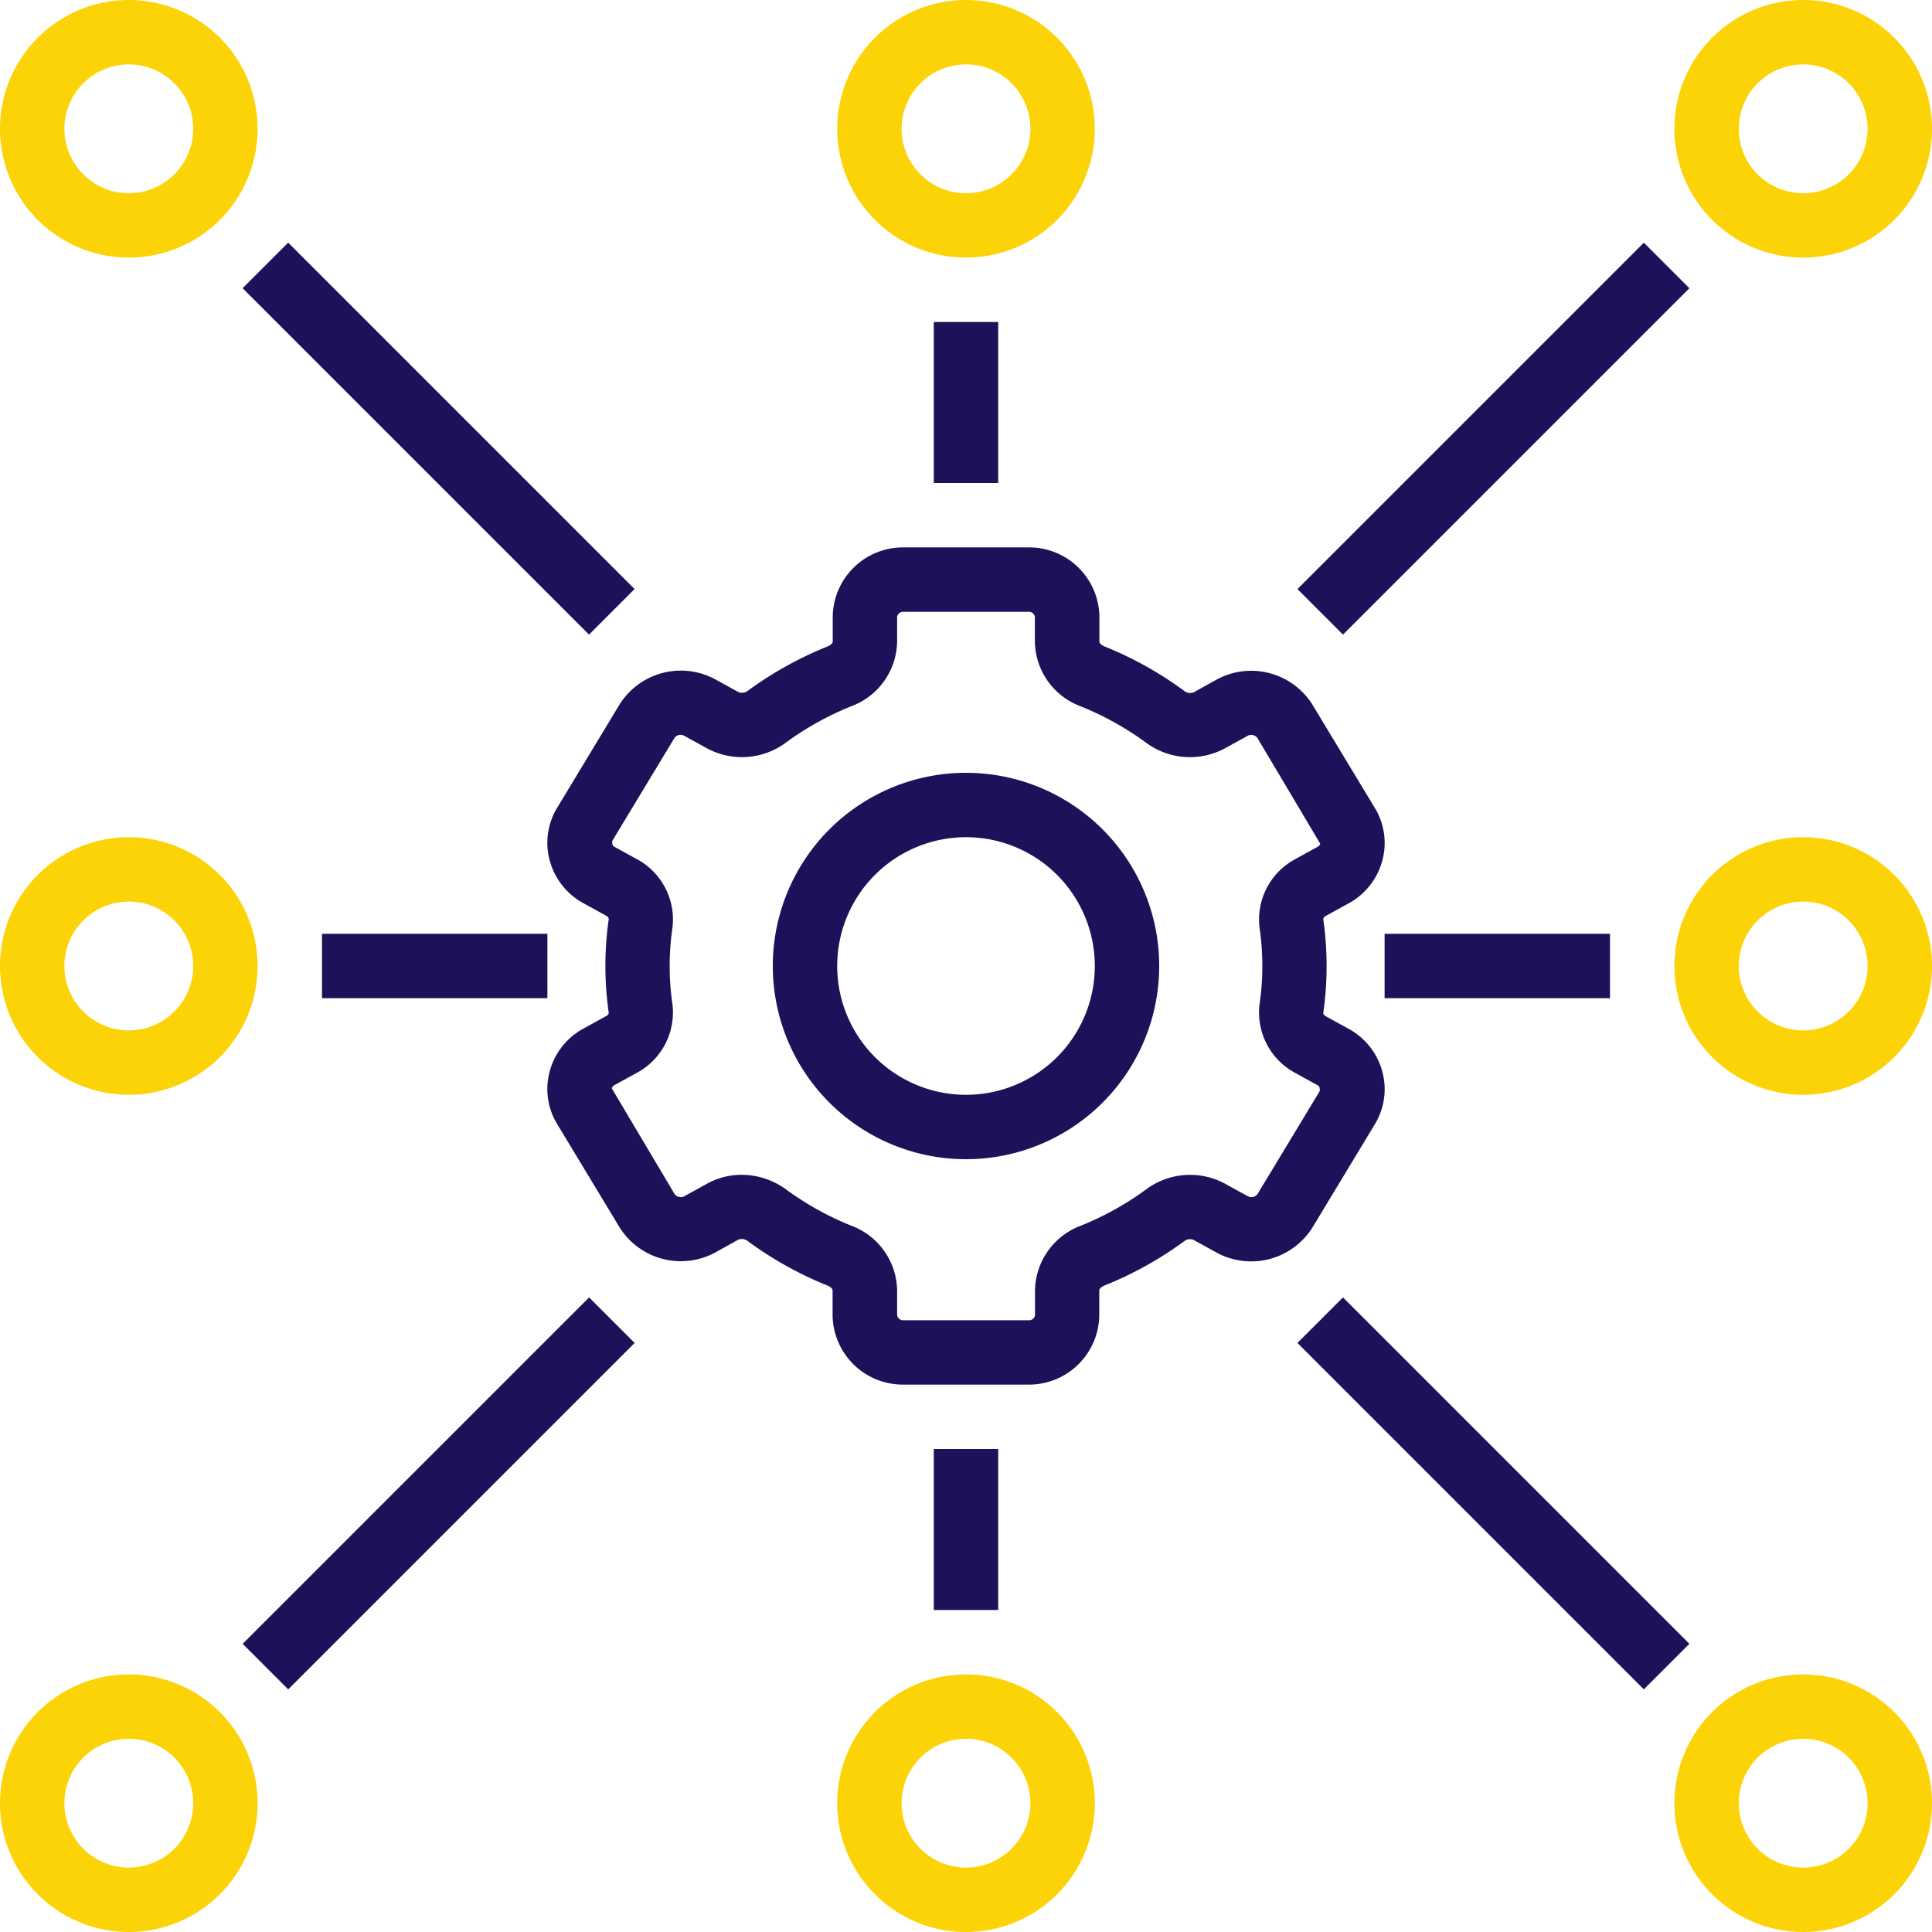
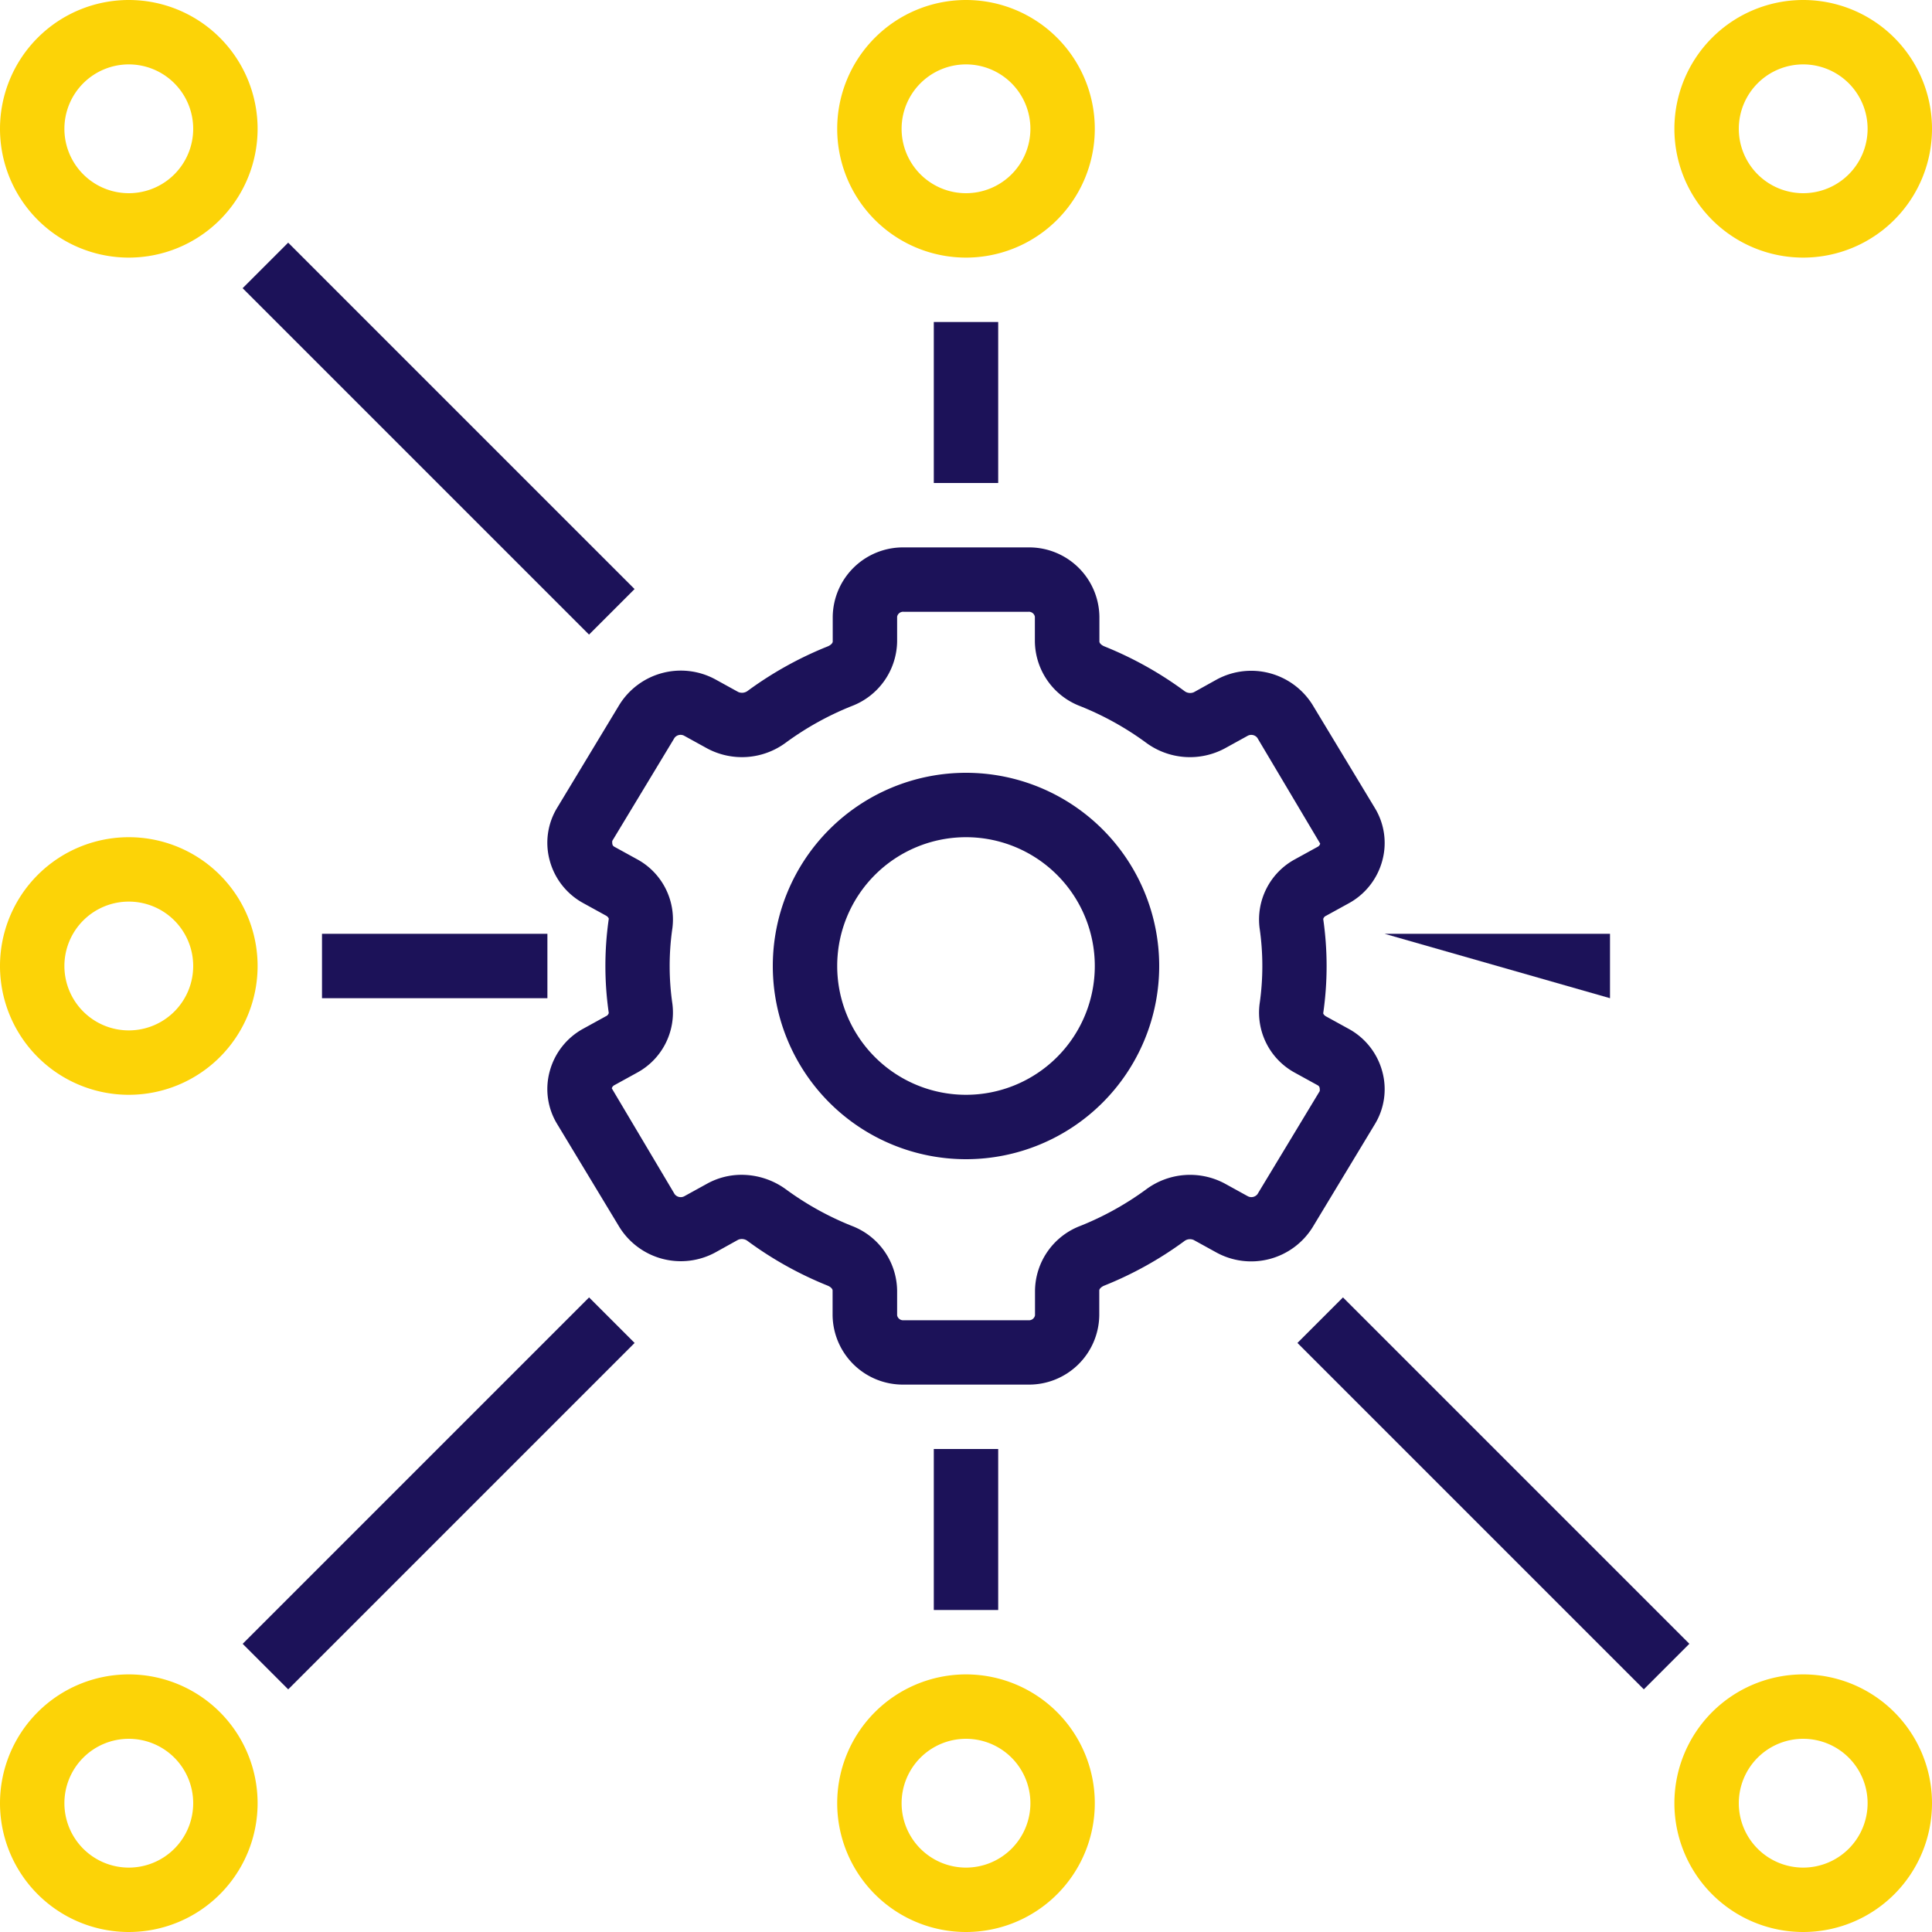
<svg xmlns="http://www.w3.org/2000/svg" width="60" height="60" viewBox="0 0 60 60">
  <g id="logistic" transform="translate(-2 -2)">
    <path id="Path_55952" data-name="Path 55952" d="M27.861,21.924c0,.05-.067.115-.157.151a11.291,11.291,0,0,0-2.474,1.373.294.294,0,0,1-.3.044l-.706-.389a2.247,2.247,0,0,0-2.986.78l-1.933,3.2a2.088,2.088,0,0,0-.234,1.637,2.14,2.14,0,0,0,1.048,1.33l.7.385c.067.037.089.088.087.1a10.231,10.231,0,0,0,0,2.924.15.15,0,0,1-.087.1l-.7.385a2.14,2.14,0,0,0-1.048,1.33,2.088,2.088,0,0,0,.234,1.637l1.933,3.2a2.246,2.246,0,0,0,2.986.78l.7-.389a.293.293,0,0,1,.3.043,11.283,11.283,0,0,0,2.476,1.38c.09.036.157.1.157.151v.772A2.182,2.182,0,0,0,30.067,45h3.866a2.182,2.182,0,0,0,2.206-2.152v-.772c0-.05.067-.115.157-.151a11.291,11.291,0,0,0,2.474-1.373.289.289,0,0,1,.3-.044l.706.389a2.247,2.247,0,0,0,2.986-.78l1.933-3.2a2.088,2.088,0,0,0,.234-1.637,2.14,2.14,0,0,0-1.048-1.33l-.7-.385c-.067-.037-.089-.088-.087-.1a10.231,10.231,0,0,0,0-2.924.15.15,0,0,1,.087-.1l.7-.385a2.14,2.14,0,0,0,1.048-1.33,2.088,2.088,0,0,0-.234-1.637l-1.933-3.2a2.245,2.245,0,0,0-2.986-.78l-.7.389a.291.291,0,0,1-.3-.043,11.283,11.283,0,0,0-2.476-1.38c-.09-.036-.157-.1-.157-.151v-.772A2.182,2.182,0,0,0,33.933,19H30.067a2.182,2.182,0,0,0-2.206,2.152Zm2,0v-.772A.189.189,0,0,1,30.067,21h3.866a.189.189,0,0,1,.206.152v.772a2.182,2.182,0,0,0,1.413,2.008,9.276,9.276,0,0,1,2.036,1.13,2.292,2.292,0,0,0,2.448.181l.706-.389a.236.236,0,0,1,.307.063L43,28.2a.155.155,0,0,1-.082.1l-.7.385a2.126,2.126,0,0,0-1.1,2.139,8.185,8.185,0,0,1,0,2.353,2.126,2.126,0,0,0,1.1,2.14l.7.385c.055.03.075.069.068.182l-1.933,3.2a.239.239,0,0,1-.307.063l-.706-.389a2.287,2.287,0,0,0-2.448.181,9.292,9.292,0,0,1-2.035,1.13,2.182,2.182,0,0,0-1.414,2.008v.772a.189.189,0,0,1-.206.152h-3.87a.189.189,0,0,1-.206-.152v-.772a2.182,2.182,0,0,0-1.413-2.008,9.276,9.276,0,0,1-2.036-1.13,2.342,2.342,0,0,0-1.379-.454,2.205,2.205,0,0,0-1.069.273l-.706.389a.237.237,0,0,1-.307-.063L21,35.8a.155.155,0,0,1,.082-.1l.7-.385a2.126,2.126,0,0,0,1.1-2.139,8.185,8.185,0,0,1,0-2.353,2.126,2.126,0,0,0-1.1-2.14l-.7-.385c-.055-.03-.075-.069-.068-.182l1.933-3.2a.236.236,0,0,1,.307-.063l.706.389a2.288,2.288,0,0,0,2.448-.181,9.292,9.292,0,0,1,2.035-1.13,2.182,2.182,0,0,0,1.418-2.007Z" fill="#1c1259" />
    <path id="Path_55953" data-name="Path 55953" d="M32,38a6,6,0,1,0-6-6,6,6,0,0,0,6,6Zm0-10a4,4,0,1,1-4,4A4,4,0,0,1,32,28Z" fill="#1c1259" />
    <path id="Path_55954" data-name="Path 55954" d="M36,6a4,4,0,1,0-4,4A4,4,0,0,0,36,6ZM32,8a2,2,0,1,1,2-2A2,2,0,0,1,32,8Z" fill="#fcd307" />
    <path id="Path_55955" data-name="Path 55955" d="M28,58a4,4,0,1,0,4-4A4,4,0,0,0,28,58Zm4-2a2,2,0,1,1-2,2A2,2,0,0,1,32,56Z" fill="#fcd307" />
-     <path id="Path_55956" data-name="Path 55956" d="M58,28a4,4,0,1,0,4,4A4,4,0,0,0,58,28Zm0,6a2,2,0,1,1,2-2A2,2,0,0,1,58,34Z" fill="#fcd307" />
    <path id="Path_55957" data-name="Path 55957" d="M6,36a4,4,0,1,0-4-4A4,4,0,0,0,6,36Zm0-6a2,2,0,1,1-2,2,2,2,0,0,1,2-2Z" fill="#fcd307" />
    <path id="Path_55958" data-name="Path 55958" d="M31,12h2v5H31Z" fill="#1c1259" />
    <path id="Path_55959" data-name="Path 55959" d="M31,47h2v5H31Z" fill="#1c1259" />
    <path id="Path_55960" data-name="Path 55960" d="M12,31h7v2H12Z" fill="#1c1259" />
-     <path id="Path_55961" data-name="Path 55961" d="M45,31h7v2H45Z" fill="#1c1259" />
+     <path id="Path_55961" data-name="Path 55961" d="M45,31h7v2Z" fill="#1c1259" />
    <path id="Path_55962" data-name="Path 55962" d="M6,10A4,4,0,1,0,2,6,4,4,0,0,0,6,10ZM6,4A2,2,0,1,1,4,6,2,2,0,0,1,6,4Z" fill="#fcd307" />
    <path id="Path_55963" data-name="Path 55963" d="M58,54a4,4,0,1,0,4,4A4,4,0,0,0,58,54Zm0,6a2,2,0,1,1,2-2A2,2,0,0,1,58,60Z" fill="#fcd307" />
    <path id="Path_55964" data-name="Path 55964" d="M14.621,8.015h2V23.229h-2Z" transform="translate(-6.471 15.621) rotate(-45)" fill="#1c1259" />
    <path id="Path_55965" data-name="Path 55965" d="M47.379,40.772h2V55.985h-2Z" transform="translate(-20.039 48.378) rotate(-45)" fill="#1c1259" />
    <path id="Path_55966" data-name="Path 55966" d="M6,62a4,4,0,1,0-4-4A4,4,0,0,0,6,62Zm0-6a2,2,0,1,1-2,2,2,2,0,0,1,2-2Z" fill="#fcd307" />
    <path id="Path_55967" data-name="Path 55967" d="M58,2a4,4,0,1,0,4,4A4,4,0,0,0,58,2Zm0,6a2,2,0,1,1,2-2A2,2,0,0,1,58,8Z" fill="#fcd307" />
    <path id="Path_55968" data-name="Path 55968" d="M8.015,47.379H23.229v2H8.015Z" transform="translate(-29.633 25.216) rotate(-45)" fill="#1c1259" />
-     <path id="Path_55969" data-name="Path 55969" d="M40.772,14.622H55.985v2H40.772Z" transform="translate(3.124 38.785) rotate(-45)" fill="#1c1259" />
  </g>
</svg>